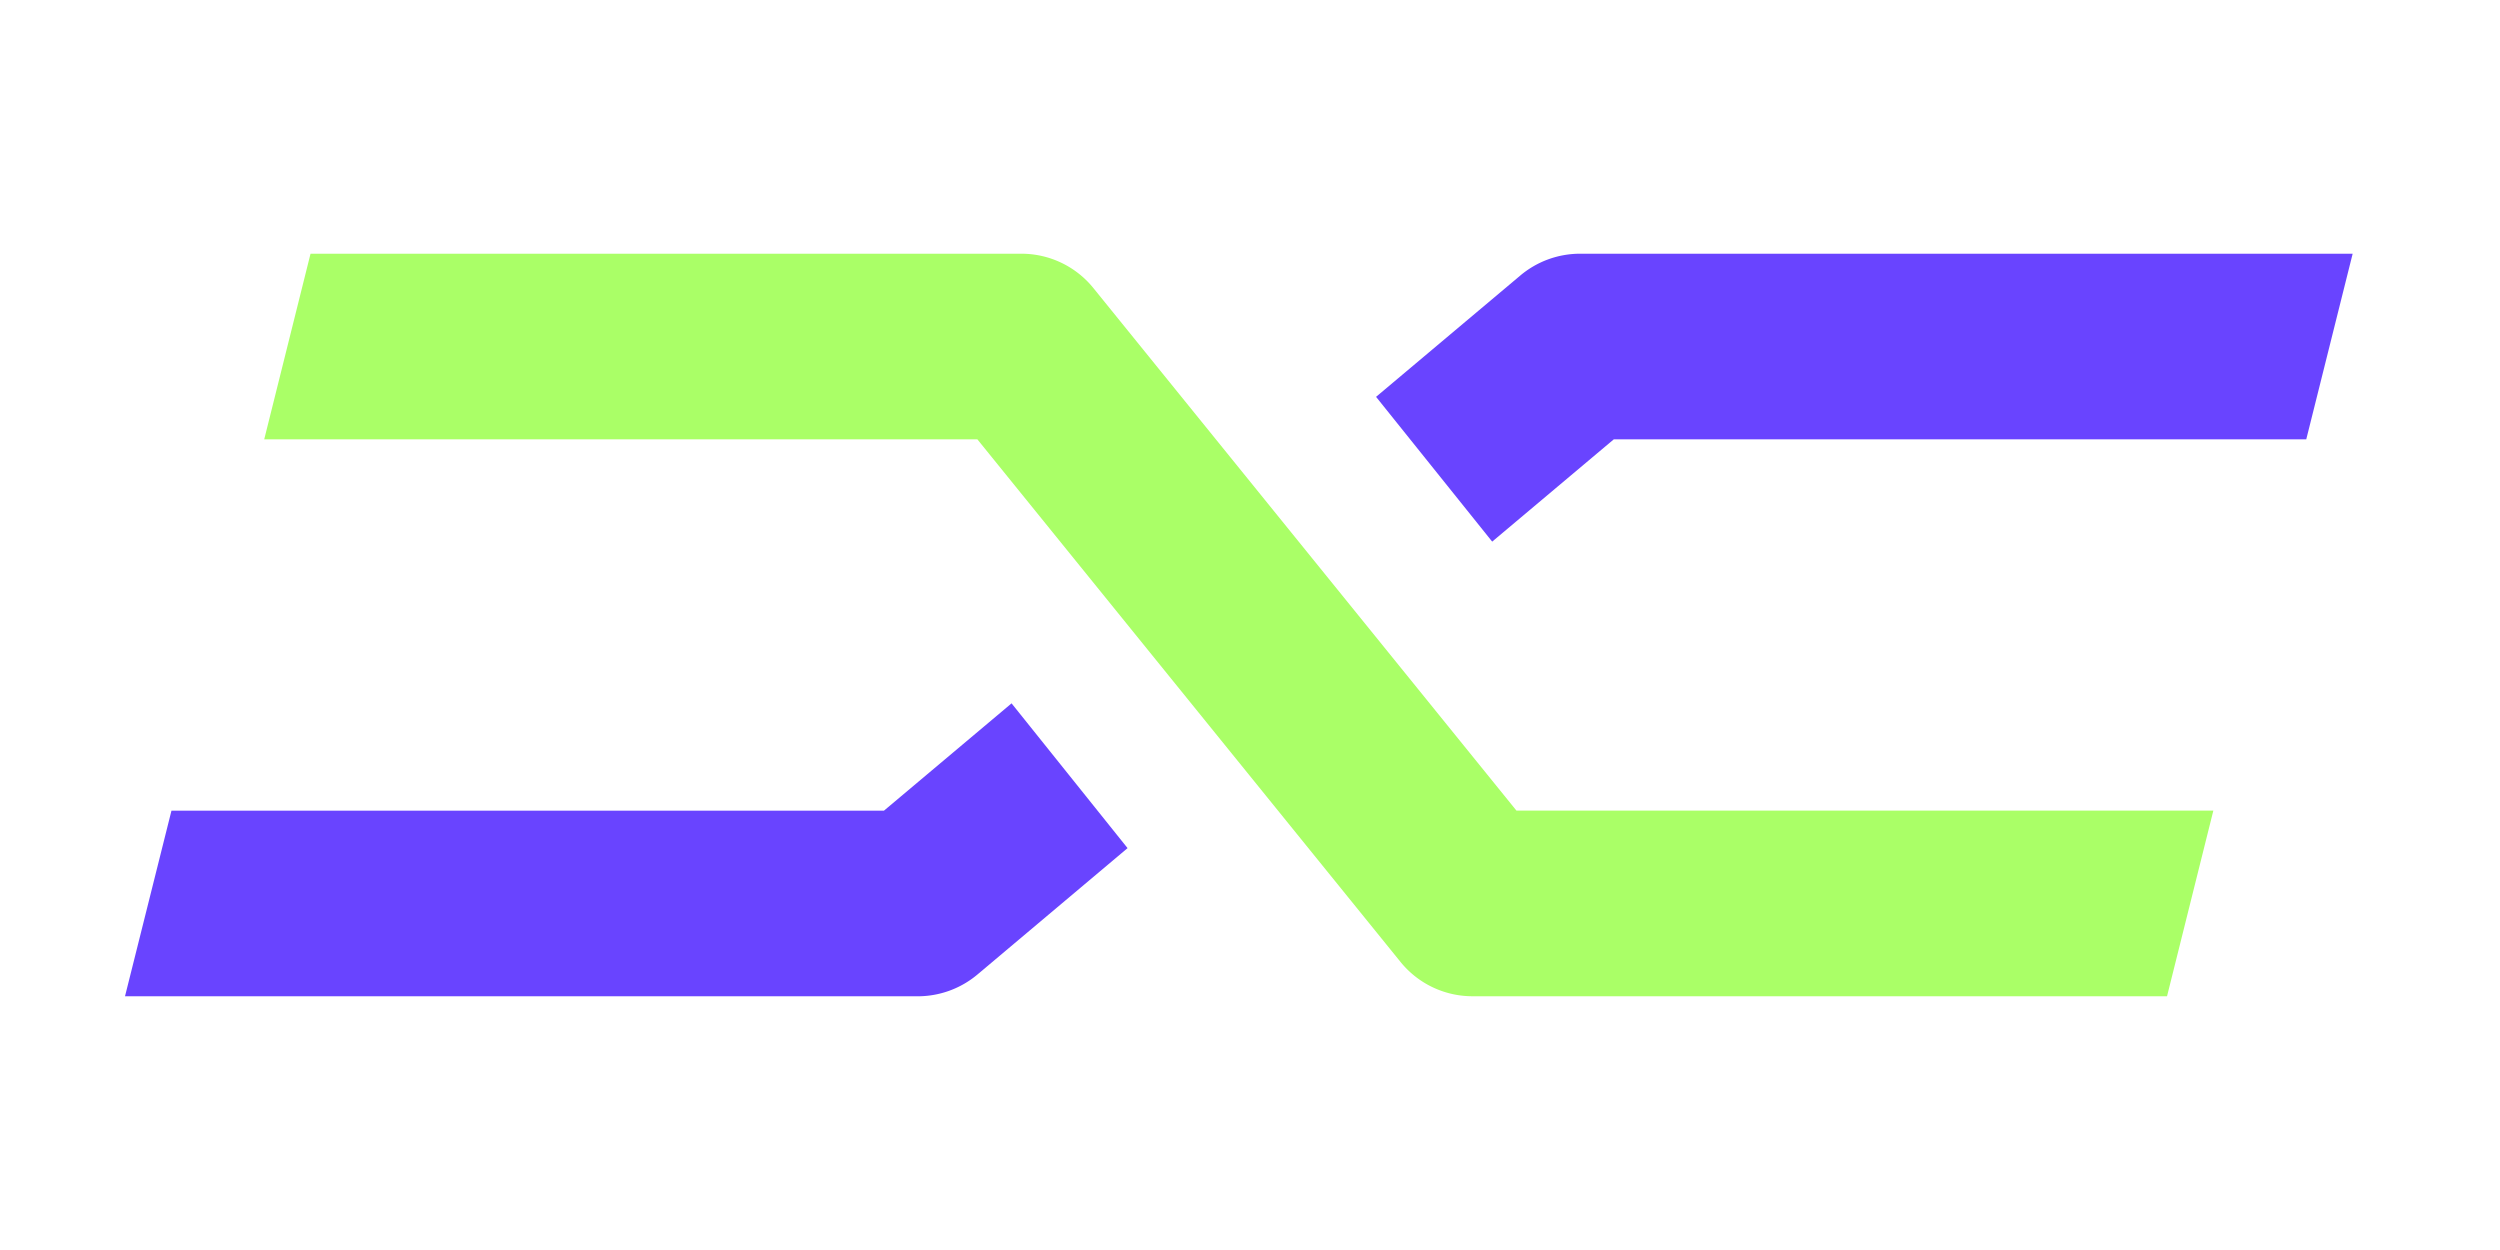
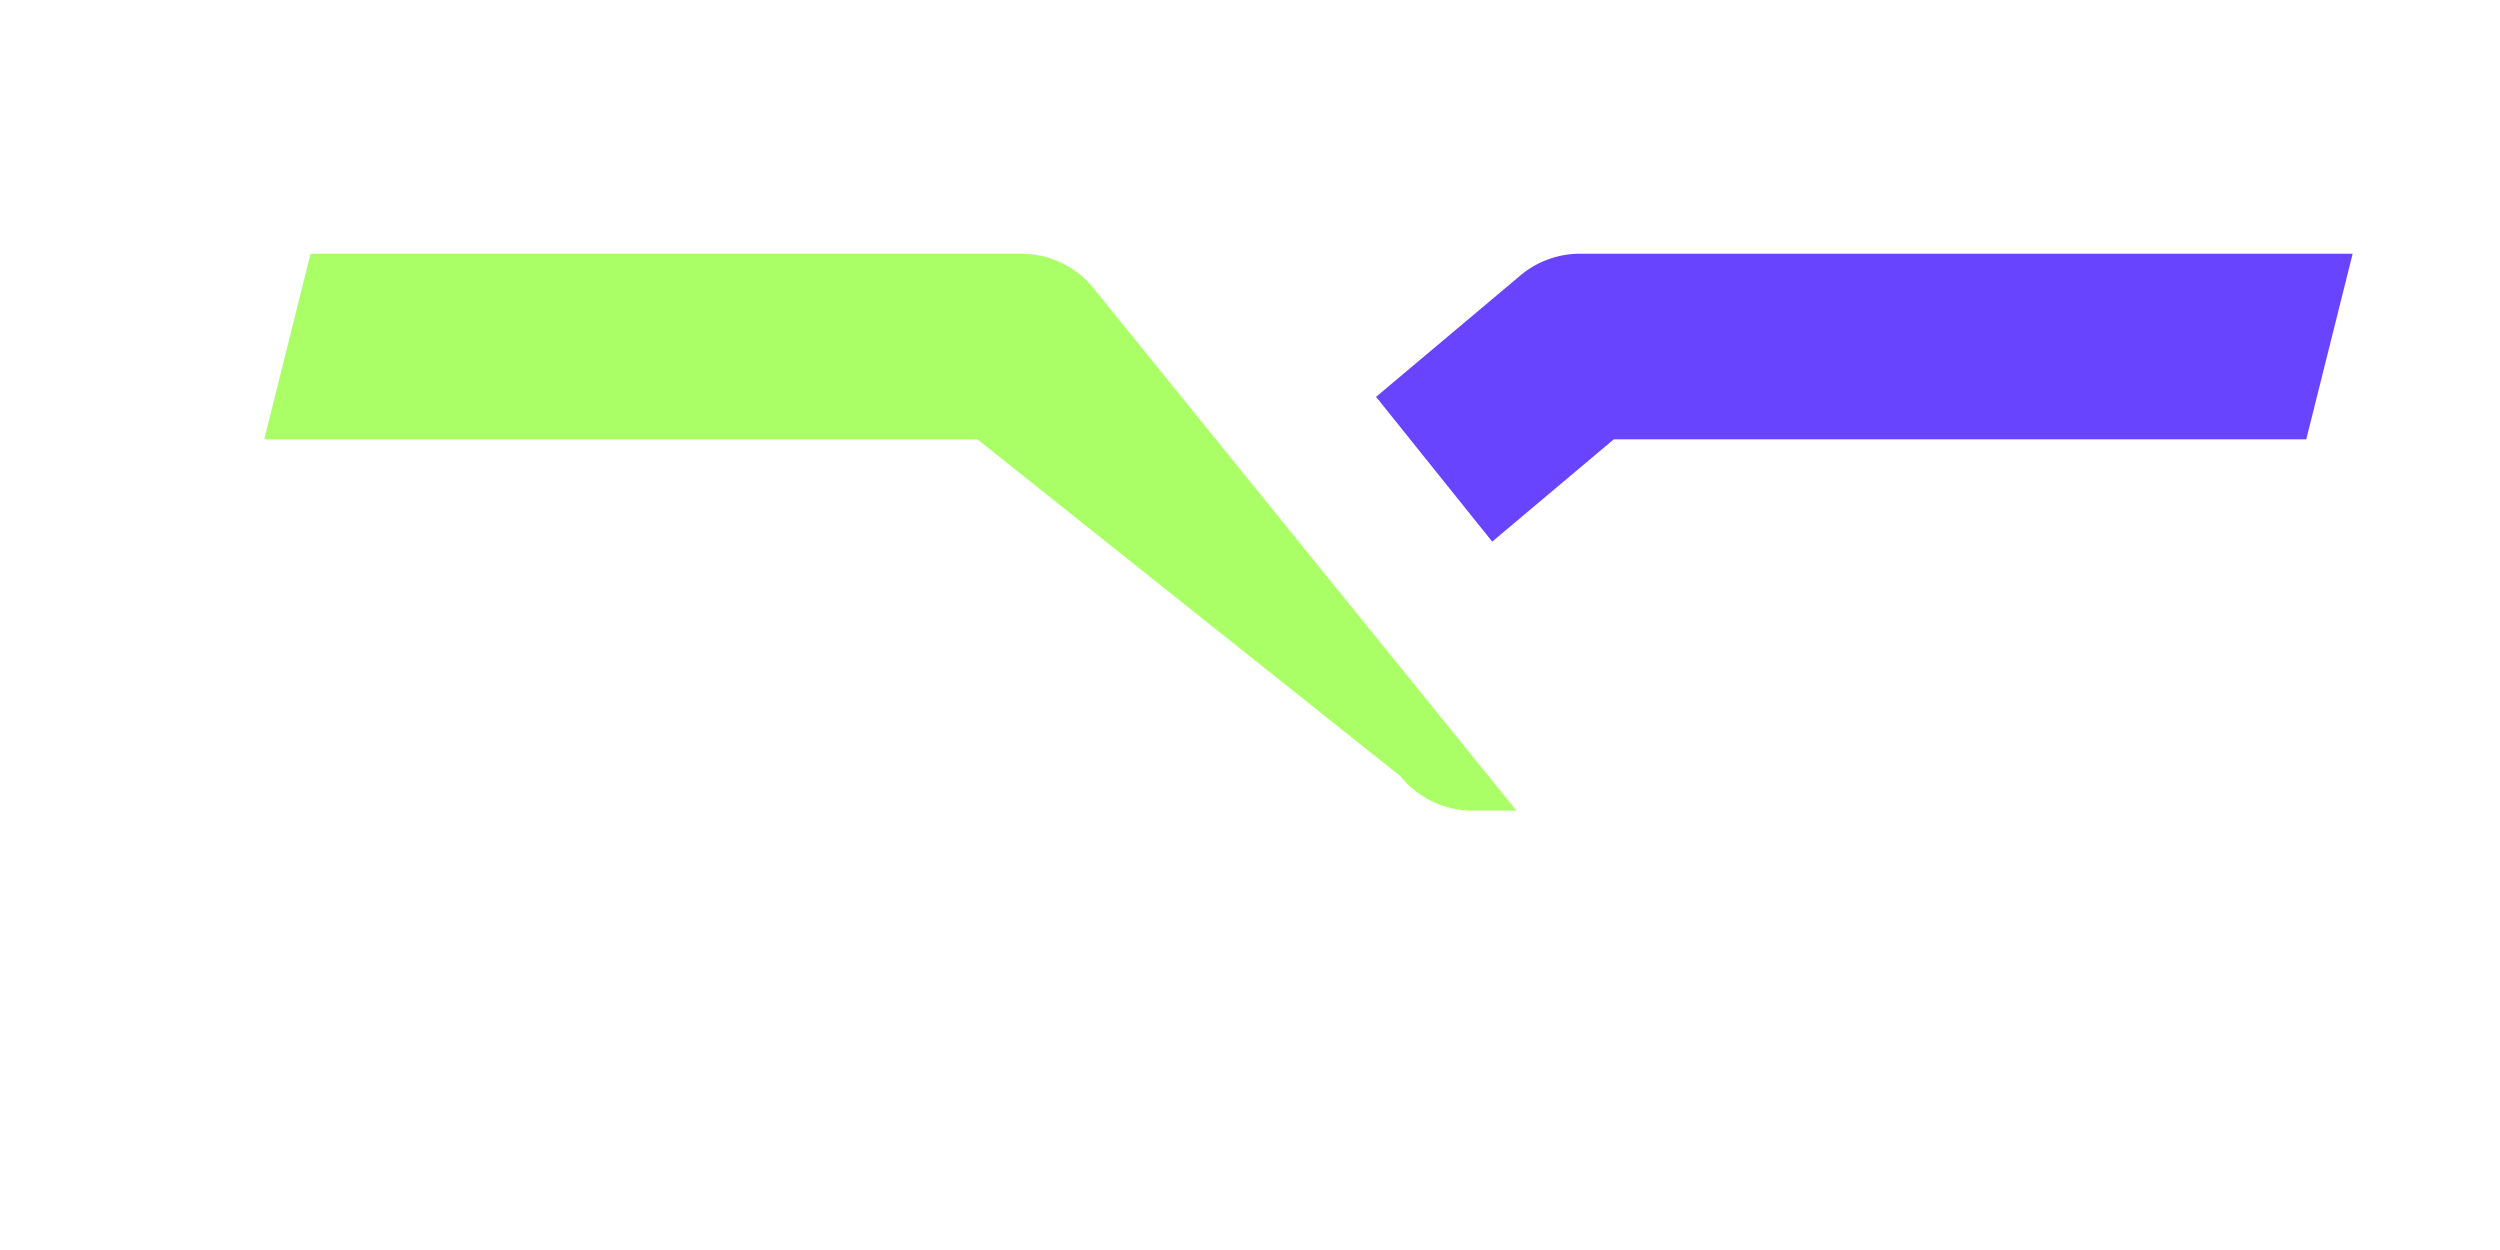
<svg xmlns="http://www.w3.org/2000/svg" width="80" height="40" viewBox="0 0 80 40">
  <defs>
    <style>.a{fill:none;stroke:#707070;}.b{clip-path:url(#a);}.c{fill:#aaff67;fill-rule:evenodd;}.d{fill:#6944ff;}</style>
    <clipPath id="a">
      <rect class="a" width="80" height="40" transform="translate(1730 1050)" />
    </clipPath>
  </defs>
  <g class="b" transform="translate(-1730 -1050)">
    <g transform="translate(4085 433.119)">
-       <path class="c" d="M49.821,29.94H27L28.482,24H51.234a2.962,2.962,0,0,1,2.3,1.1L67.072,41.821h22.3l-1.482,5.94H65.66a2.962,2.962,0,0,1-2.3-1.1Z" transform="translate(-2373.545 601)" />
-       <path class="d" d="M52.37,33.688l-4.083,3.434h-22.8L24,43.062H49.37a2.97,2.97,0,0,0,1.912-.7l4.8-4.041Z" transform="translate(-2375 605.7)" />
+       <path class="c" d="M49.821,29.94H27L28.482,24H51.234a2.962,2.962,0,0,1,2.3,1.1L67.072,41.821h22.3H65.66a2.962,2.962,0,0,1-2.3-1.1Z" transform="translate(-2373.545 601)" />
      <path class="d" d="M54.673,33.213l3.891-3.273H80.723L82.208,24H57.482a2.97,2.97,0,0,0-1.912.7l-4.613,3.88Z" transform="translate(-2361.923 601)" />
    </g>
  </g>
</svg>